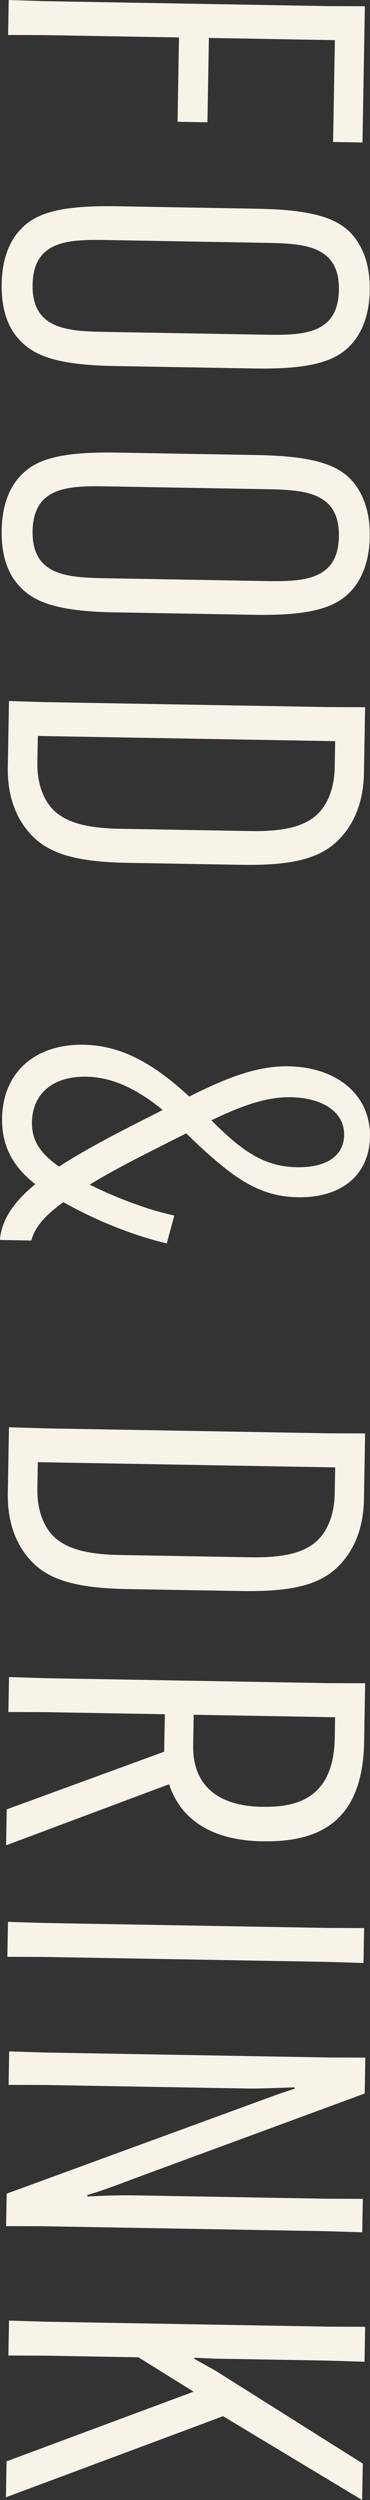
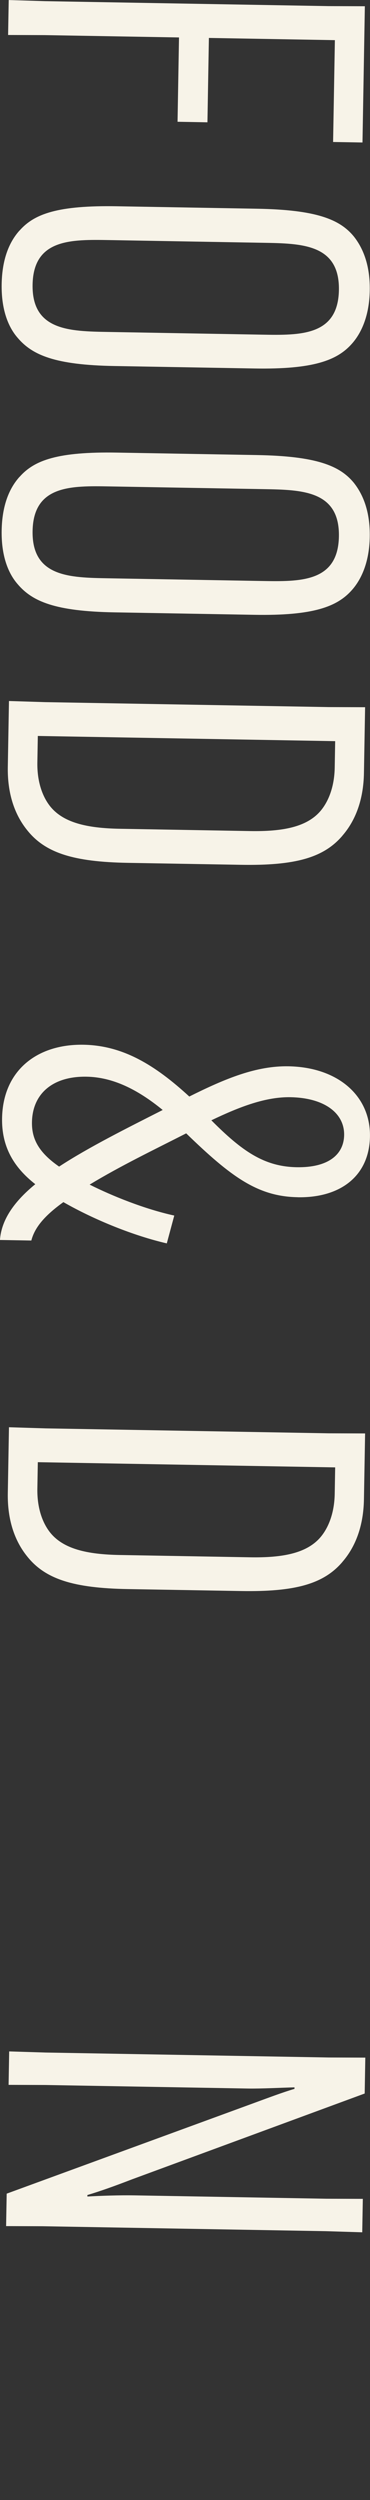
<svg xmlns="http://www.w3.org/2000/svg" id="_レイヤー_2" data-name="レイヤー 2" viewBox="0 0 89.13 600.92">
  <rect x="0" y="0" width="89.13" height="600.92" fill="#333333" stroke="none" />
  <defs>
    <style>
      .cls-1 {
        fill: #f7f3e8;
        stroke-width: 0px;
      }
    </style>
  </defs>
  <g id="_レイヤー_2-2" data-name="レイヤー 2">
    <g>
      <path class="cls-1" d="m43.1,9l-32.39-.56-8.76-.03.15-8.4,8.76.27,68.27,1.19,8.76.03-.57,32.75-7.08-.12.43-24.48-30.35-.53-.35,20.28-7.2-.13.35-20.28Z" />
      <path class="cls-1" d="m4.72,55.41c3.55-4.02,9.23-6.08,23.5-5.83l33.71.59c14.16.25,19.88,2.51,23.29,6.65,2.23,2.8,3.96,6.91,3.85,13.03-.1,6-1.98,10.17-4.3,12.77-3.55,4.02-9.35,6.2-23.51,5.95l-33.71-.59c-14.28-.25-19.76-2.62-23.29-6.77-2.35-2.68-3.96-6.91-3.86-12.91.11-6.12,1.86-10.17,4.3-12.89Zm21.3,24.38l37.07.65c9.24.16,18.36.32,18.55-10.72.19-11.04-8.93-11.2-18.17-11.36l-37.07-.65c-9.24-.16-18.36-.32-18.55,10.72s8.93,11.2,18.17,11.36Z" />
      <path class="cls-1" d="m4.72,114.62c3.55-4.02,9.23-6.08,23.5-5.83l33.71.59c14.16.25,19.88,2.51,23.29,6.65,2.23,2.8,3.96,6.91,3.85,13.03-.1,6-1.98,10.17-4.3,12.77-3.55,4.02-9.35,6.2-23.51,5.95l-33.71-.59c-14.28-.25-19.76-2.62-23.29-6.77-2.35-2.68-3.96-6.91-3.86-12.91.11-6.12,1.86-10.17,4.3-12.89Zm21.3,24.38l37.07.65c9.24.16,18.36.32,18.55-10.72.19-11.04-8.93-11.2-18.17-11.36l-37.07-.65c-9.24-.16-18.36-.32-18.55,10.72s8.93,11.2,18.17,11.36Z" />
      <path class="cls-1" d="m82.5,200.86c-4.53,5.32-11.41,7.24-24.49,7.01l-27.24-.47c-13.08-.23-19.88-2.39-24.23-7.86-3.05-3.77-4.77-8.84-4.66-15.2l.28-15.84,8.76.27,68.27,1.19,8.76.03-.28,15.84c-.11,6.36-2,11.37-5.18,15.03Zm-1.76-22.71l-71.63-1.25-.11,6.36c-.08,4.56,1.18,8.06,2.94,10.37,3.17,4.14,9.03,5.44,16.95,5.58l31.31.55c7.92.14,13.82-.96,17.13-4.98,1.84-2.25,3.22-5.71,3.3-10.26l.11-6.36Z" />
      <path class="cls-1" d="m71.71,287.77c-9.6-.17-16-4.84-26.86-15.35-7.75,3.95-15.74,7.77-23.26,12.32,5.47,2.74,13.22,5.87,20.39,7.44l-1.8,6.69c-7.89-1.82-17.31-5.58-24.91-9.92-4.74,3.4-6.95,6.24-7.72,9.23l-7.56-.13c.32-4.44,2.91-8.83,8.51-13.41-5.33-4.17-8.12-9.14-8-15.86.2-11.4,8.35-17.86,19.63-17.66,9.48.17,17.2,4.86,25.47,12.45,8.84-4.41,16.21-7.4,23.89-7.27,11.88.21,19.8,7.07,19.63,16.9-.16,9.36-6.98,14.76-17.42,14.58Zm-32.52-20.97c-6.15-5.03-12.1-7.89-18.34-8-8.28-.14-13.04,4.21-13.15,10.93-.07,3.96,1.55,7.23,6.54,10.68,7.16-4.68,16.48-9.31,24.96-13.61Zm11.72,2.48c7.31,7.33,12.65,11.14,20.57,11.28,7.44.13,11.33-2.92,11.42-7.72.09-5.28-4.76-8.96-12.92-9.11-5.88-.1-12.04,2.19-19.06,5.55Z" />
      <path class="cls-1" d="m82.5,375.42c-4.53,5.32-11.41,7.24-24.49,7.01l-27.24-.47c-13.08-.23-19.88-2.39-24.23-7.86-3.05-3.77-4.77-8.84-4.66-15.2l.28-15.84,8.76.27,68.27,1.19,8.76.03-.28,15.84c-.11,6.36-2,11.37-5.18,15.03Zm-1.76-22.71l-71.63-1.25-.11,6.36c-.08,4.56,1.18,8.06,2.94,10.37,3.17,4.14,9.03,5.44,16.95,5.58l31.31.55c7.92.14,13.82-.96,17.13-4.98,1.84-2.25,3.22-5.71,3.3-10.26l.11-6.36Z" />
-       <path class="cls-1" d="m39.7,412.04l-28.92-.5-8.76-.03.15-8.4,8.76.27,68.27,1.19,8.76.03-.25,14.16c-.34,19.44-11.22,24.05-24.42,23.82h-.24c-10.44-.19-19.13-4.06-22.32-13.71l-39.26,14.68.15-8.64,37.93-13.86.16-9Zm6.96.12l-.13,7.32c-.18,10.44,6.95,14.64,16.42,14.81h.48c9.36.17,16.98-3.06,17.21-16.61l.08-4.92-34.07-.59Z" />
-       <path class="cls-1" d="m87.56,471.84l-8.76-.27-68.27-1.19-8.76-.03.15-8.4,8.76.27,68.27,1.19,8.76.03-.15,8.4Z" />
      <path class="cls-1" d="m87.85,503.21l-56.05,20.63c-4.47,1.72-7.73,2.87-10.75,3.77v.36c3.12-.19,7.92-.34,11.28-.28l46.31.81,8.76.03-.14,8.04-8.76-.27-68.27-1.19-8.76-.03.14-7.8,58.58-21.42c4.71-1.72,7.73-2.87,10.75-3.77v-.36c-3.12.07-7.92.34-11.28.28l-48.83-.85-8.76-.03.14-8.04,8.76.27,68.27,1.19,8.76.03-.15,8.64Z" />
-       <path class="cls-1" d="m87.23,600.92l-33.49-20.15-52.31,19.49.15-8.64,45.06-16.74-13.3-8.27-22.56-.39-8.76-.03.15-8.4,8.76.27,68.27,1.19,8.76.03-.15,8.4-8.76-.27-26.63-.46c-1.8-.03-3.96-.19-5.64-.22v.24s5.11,2.85,5.11,2.85l35.5,22.34-.15,8.76Z" />
    </g>
  </g>
</svg>